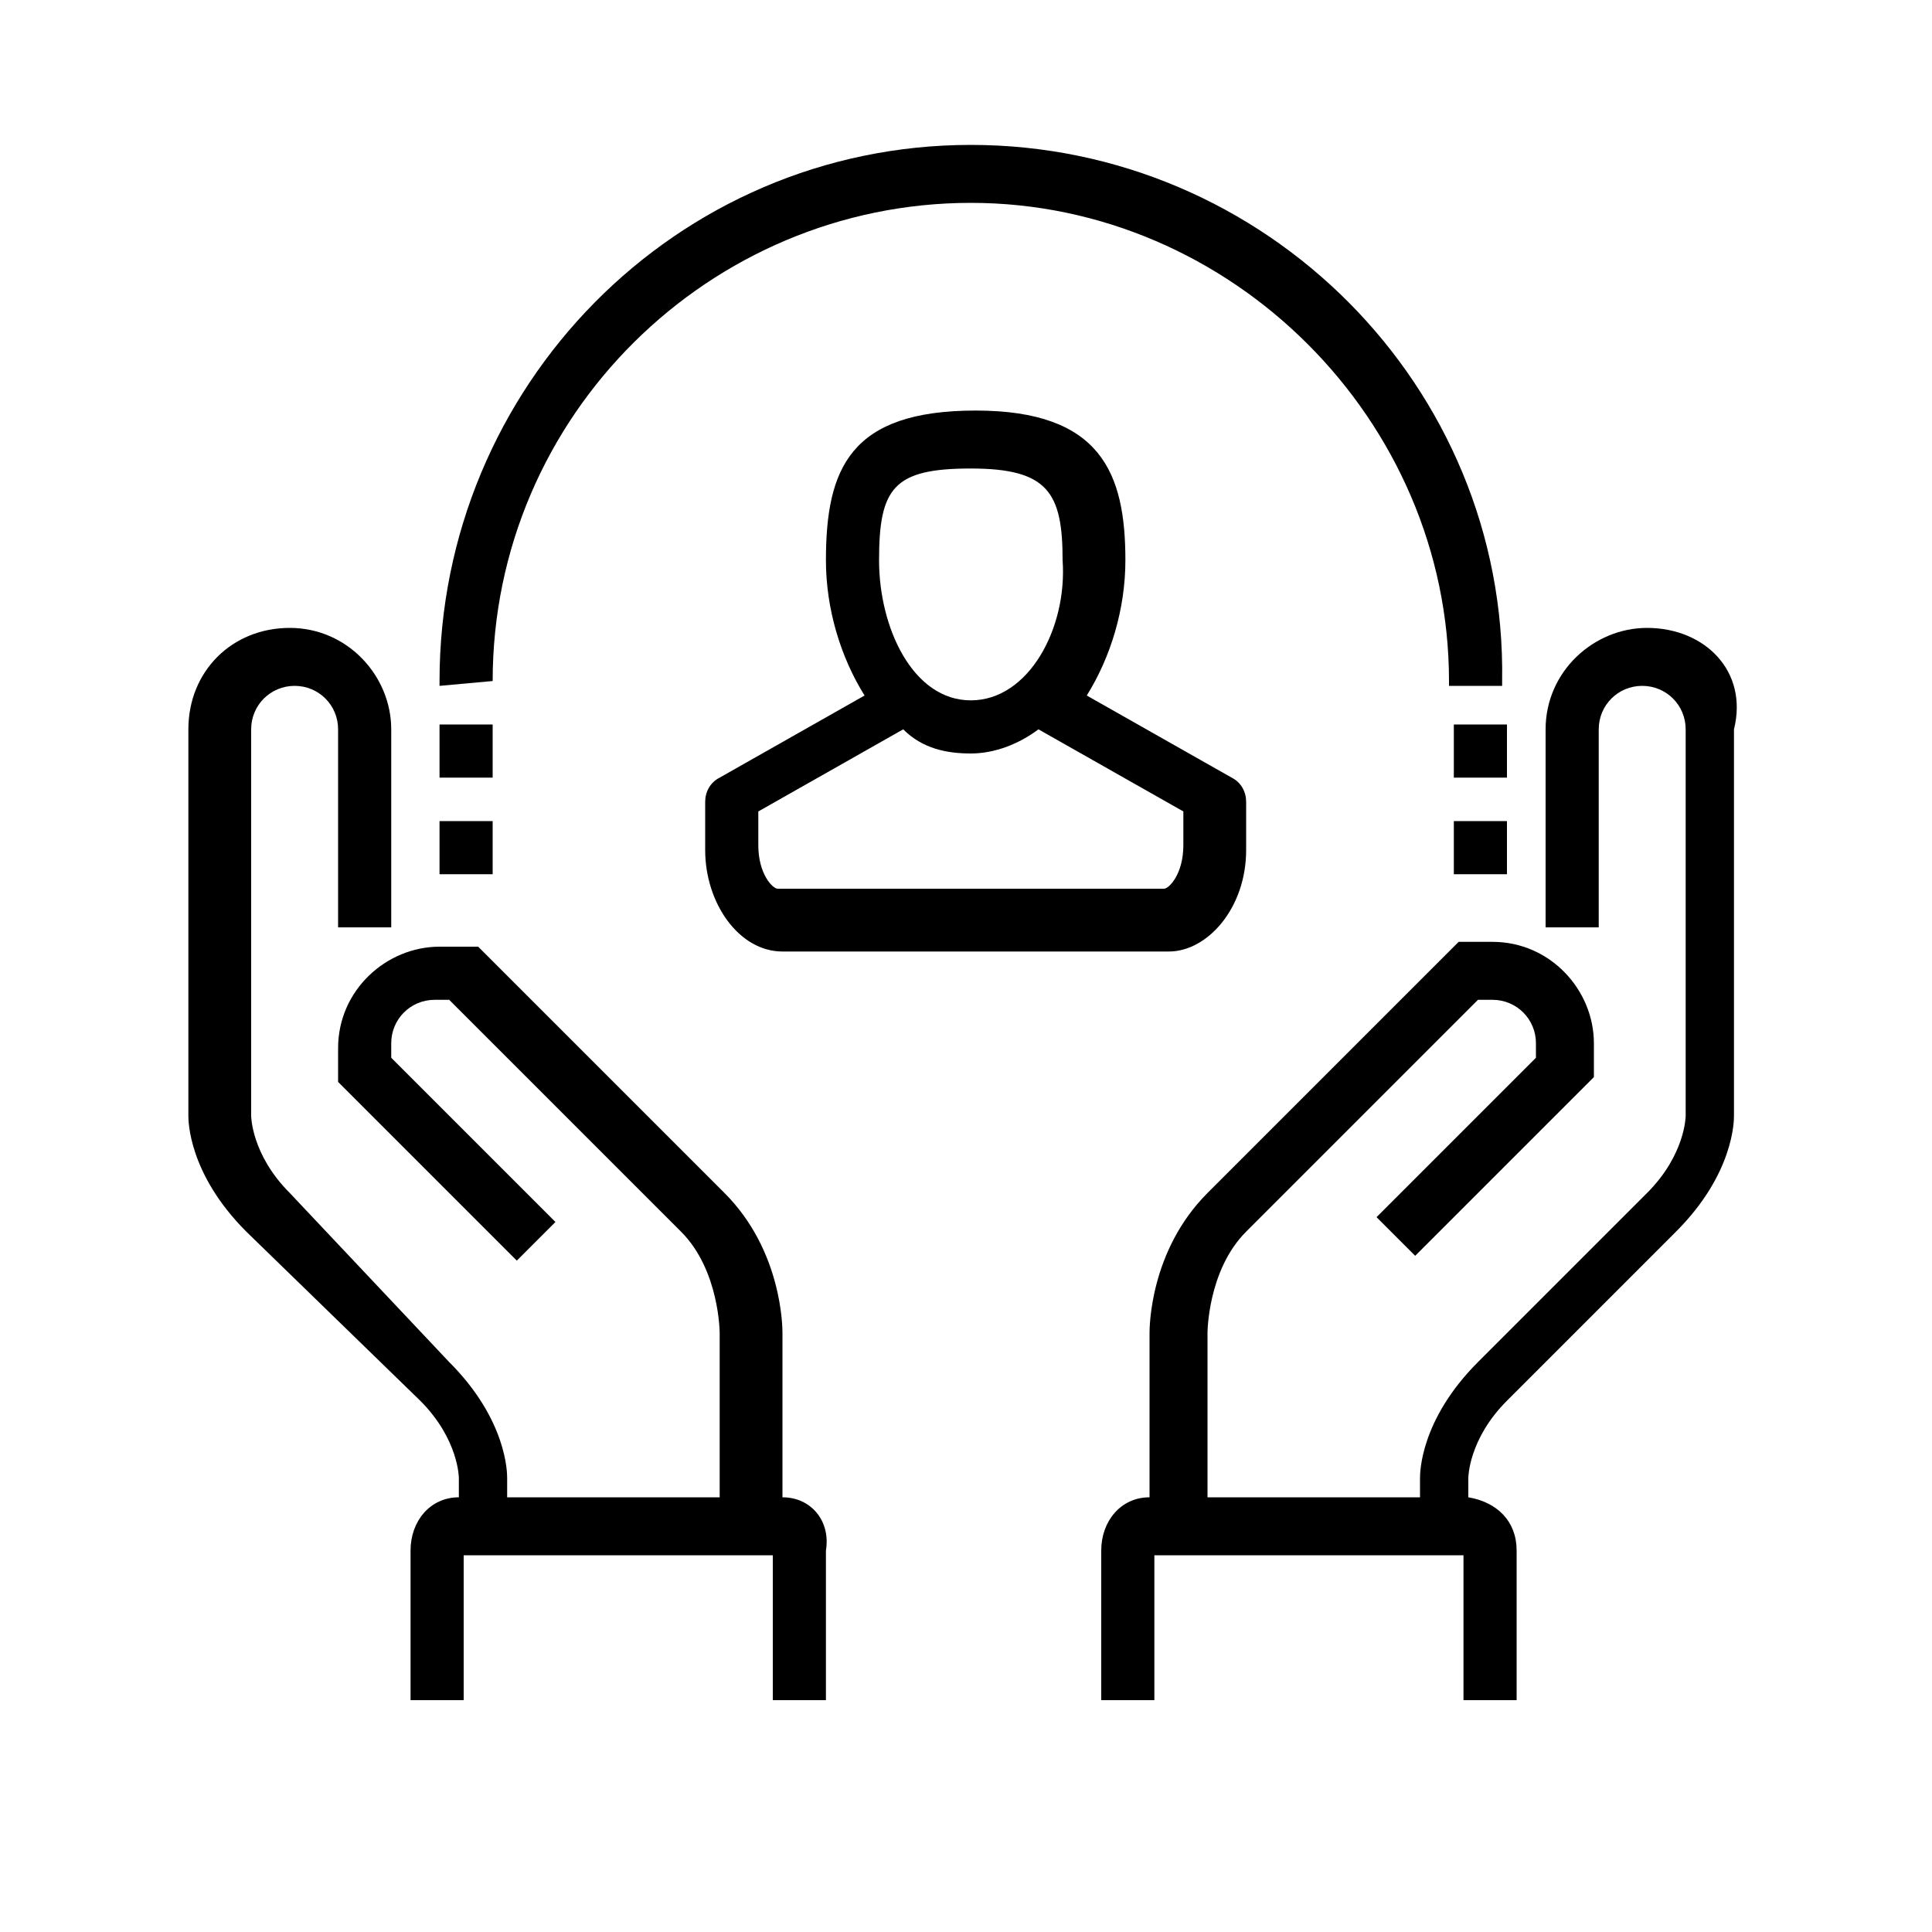
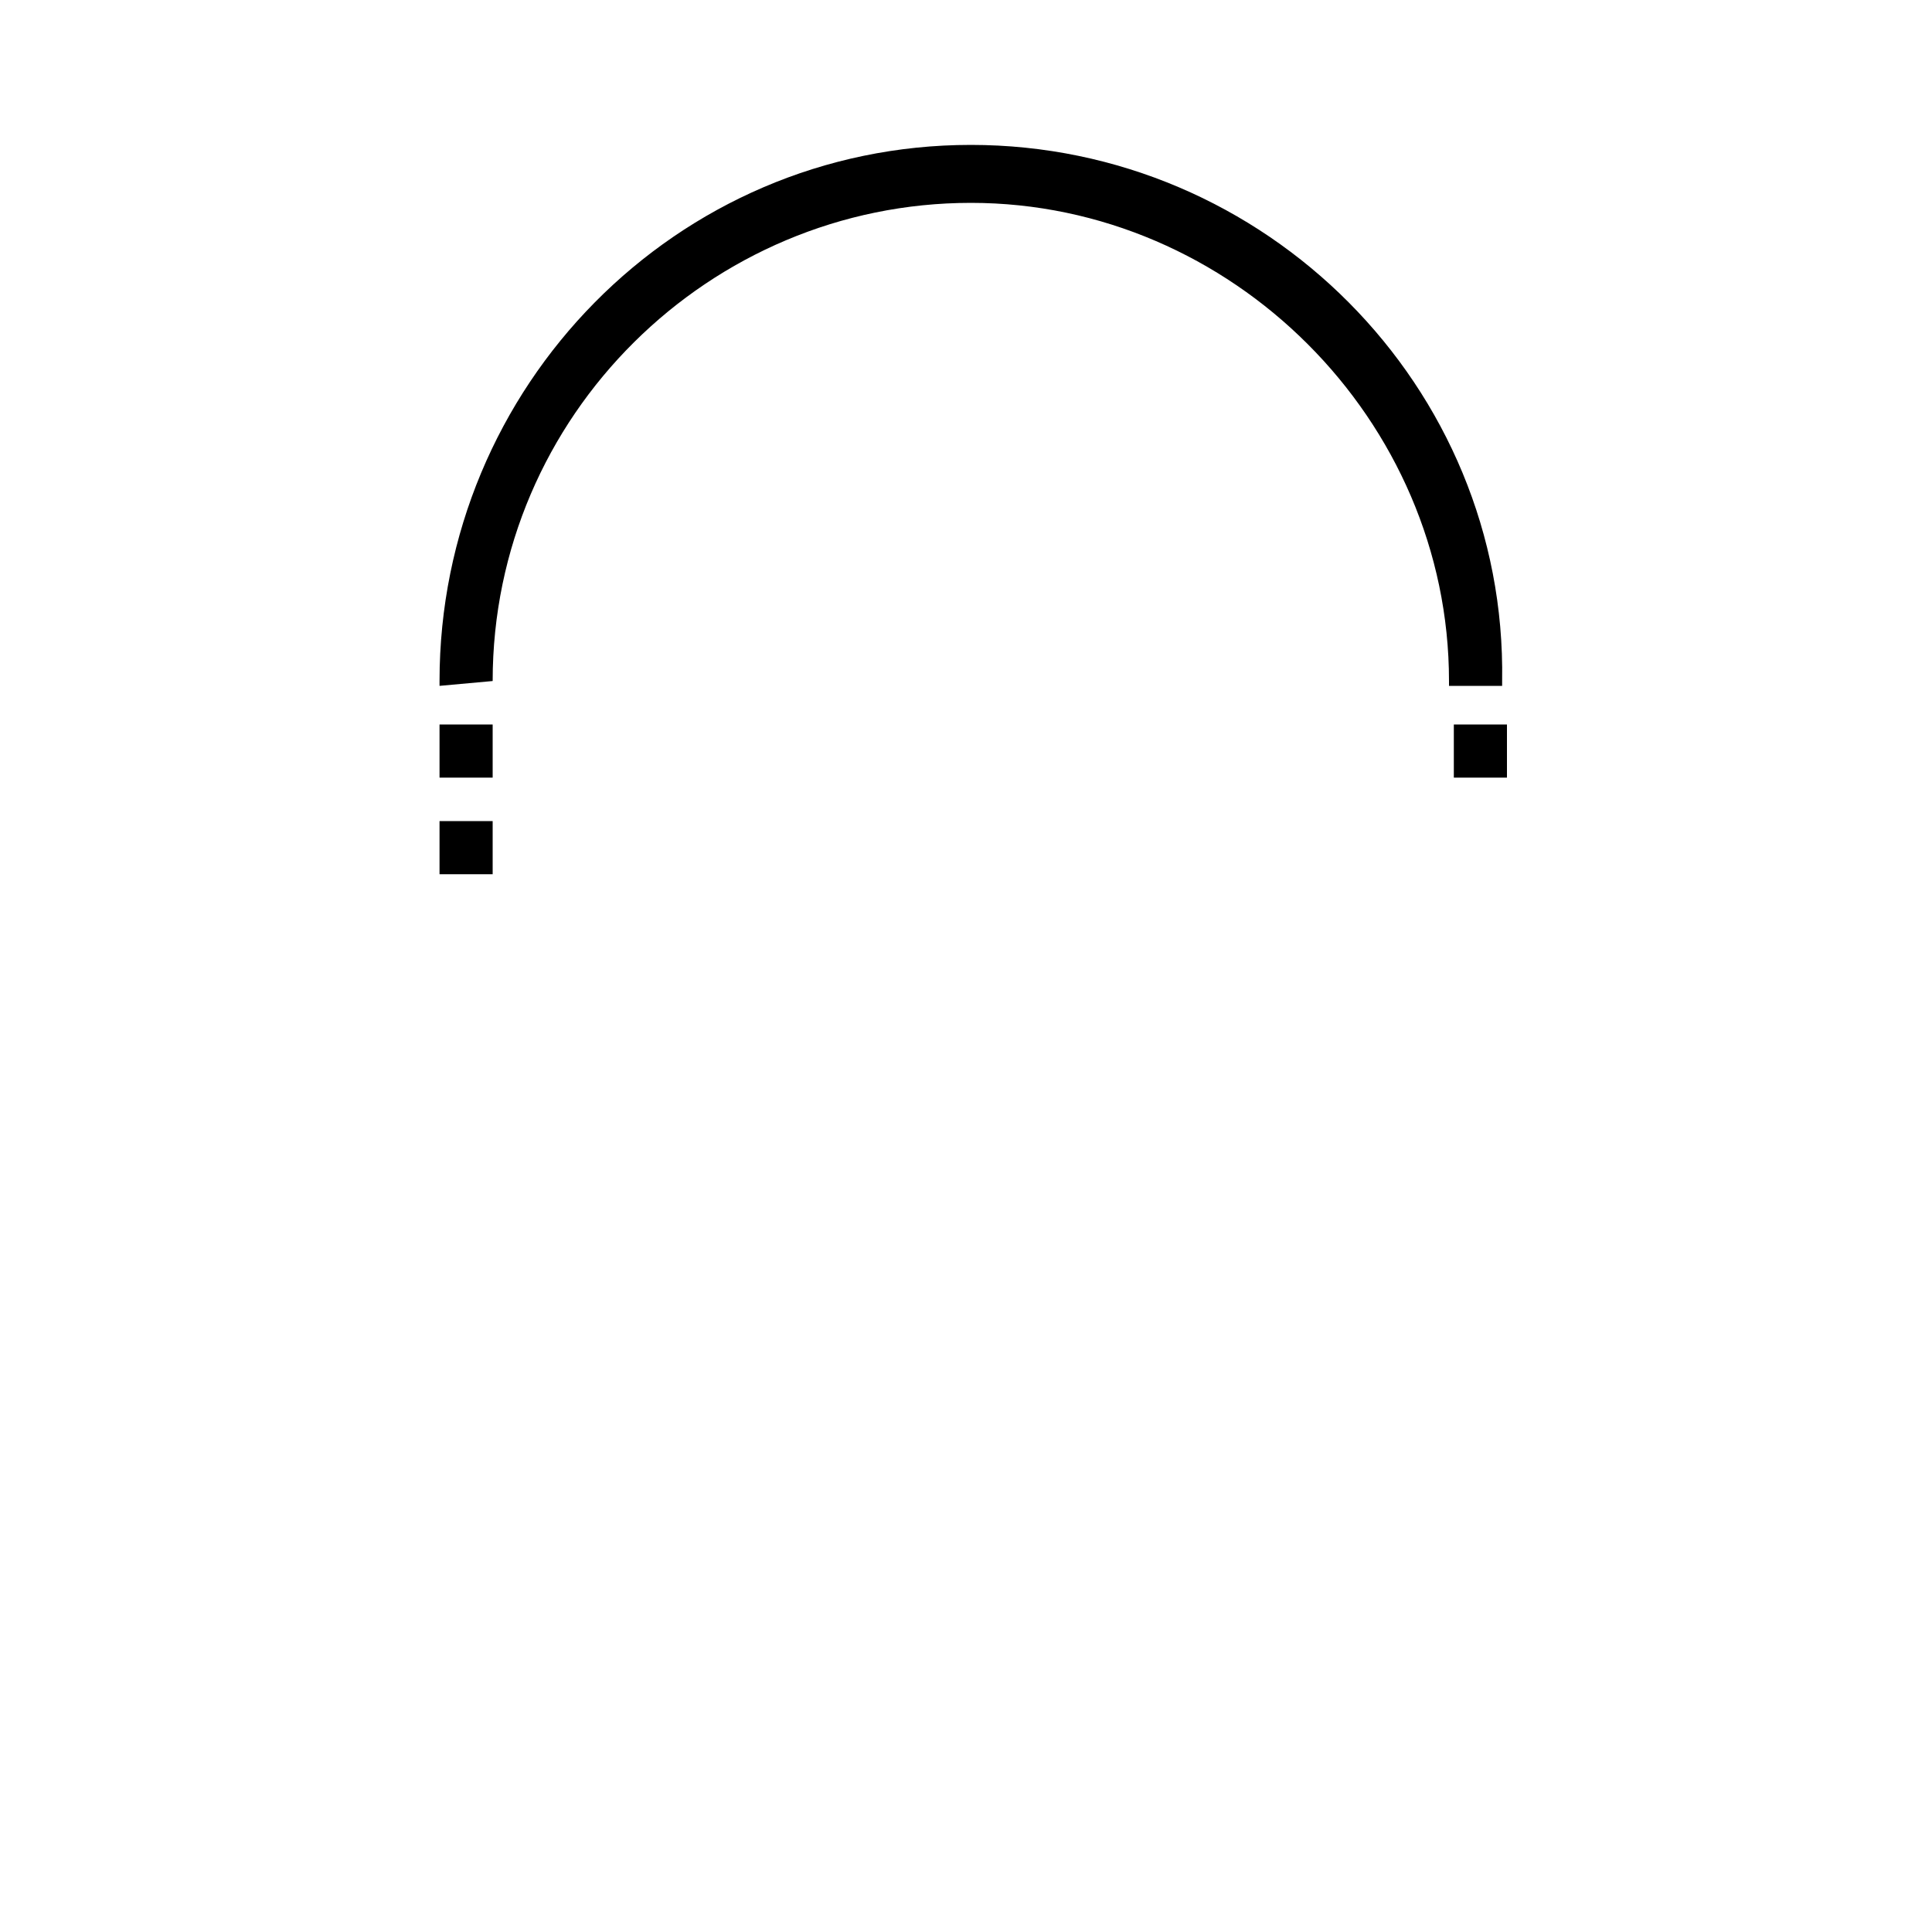
<svg xmlns="http://www.w3.org/2000/svg" version="1.1" id="Calque_1" x="0px" y="0px" viewBox="0 0 40 40" style="enable-background:new 0 0 40 40;" xml:space="preserve">
  <style type="text/css">
	.st0{display:none;}
</style>
-   <path class="st0" d="M34.1,21.4H21.7v12.4c0,1-0.9,1.9-1.9,1.9s-1.9-0.8-1.9-1.9V21.4H5.6c-1.1,0-1.9-0.9-1.9-1.9s0.8-1.9,1.9-1.9  H18V5.2c0-1.1,0.9-1.9,1.9-1.9s1.9,0.8,1.9,1.9v12.4h12.4c1,0,1.9,0.9,1.9,1.9S35.2,21.4,34.1,21.4z" />
  <g>
-     <path d="M34.1,13C33,13,32,13.9,32,15.1v4.1h1.1v-4.1c0-0.5,0.4-0.9,0.9-0.9s0.9,0.4,0.9,0.9v8c0,0,0,0.8-0.8,1.6l-3.5,3.5   c-1.2,1.2-1.2,2.3-1.2,2.4V31H25v-3.4c0,0,0-1.3,0.8-2.1l4.8-4.8h0.3c0.5,0,0.9,0.4,0.9,0.9v0.3l-3.3,3.3l0,0l0.8,0.8l3.7-3.7l0,0   v-0.7c0-1.1-0.9-2.1-2.1-2.1h-0.7L25,24.7c-1.2,1.2-1.2,2.8-1.2,2.9V31c-0.6,0-1,0.5-1,1.1v3.1h1.1v-3h6.4v3h1.1v-3.1   c0-0.6-0.4-1-1-1.1v-0.4c0,0,0-0.8,0.8-1.6l3.5-3.5c1.2-1.2,1.2-2.3,1.2-2.4v-8C36.2,13.9,35.3,13,34.1,13z" />
-     <path d="M16.2,31v-3.4c0-0.1,0-1.7-1.2-2.9l-5.1-5.1l0,0H9.1C8,19.6,7,20.5,7,21.7v0.7l3.7,3.7l0,0l0.8-0.8l-3.4-3.4v-0.3   c0-0.5,0.4-0.9,0.9-0.9h0.3l4.8,4.8c0.8,0.8,0.8,2.1,0.8,2.1V31h-4.4v-0.4c0-0.1,0-1.2-1.2-2.4L6,24.7c-0.8-0.8-0.8-1.6-0.8-1.6v-8   c0-0.5,0.4-0.9,0.9-0.9S7,14.6,7,15.1v4.1h1.1v-4.1C8.1,14,7.2,13,6,13s-2.1,0.9-2.1,2.1v8c0,0.1,0,1.2,1.2,2.4L8.7,29   c0.8,0.8,0.8,1.6,0.8,1.6V31c-0.6,0-1,0.5-1,1.1v3.1h1.1v-3H16v3h1.1v-3.1C17.2,31.5,16.8,31,16.2,31z" />
    <path d="M10.2,14.1c0-5.5,4.5-9.9,9.9-9.9S30,8.7,30,14.1v0.1h1.1v-0.1C31.2,8,26.2,3,20.1,3s-11,5-11,11.1v0.1L10.2,14.1   L10.2,14.1z" />
    <rect x="9.1" y="15" width="1.1" height="1.1" />
    <rect x="9.1" y="17" width="1.1" height="1.1" />
    <rect x="30.1" y="15" width="1.1" height="1.1" />
-     <rect x="30.1" y="17" width="1.1" height="1.1" />
-     <path d="M14.6,16.6v1c0,1.1,0.7,2.1,1.6,2.1h8c0.8,0,1.6-0.9,1.6-2.1v-1c0-0.2-0.1-0.4-0.3-0.5l-3-1.7c0.5-0.8,0.8-1.8,0.8-2.8   c0-1.8-0.5-3.1-3.1-3.1s-3.1,1.2-3.1,3.1c0,1,0.3,2,0.8,2.8l-3,1.7C14.7,16.2,14.6,16.4,14.6,16.6z M20.1,14.5   c-1.2,0-1.9-1.5-1.9-2.9c0-1.5,0.3-1.9,1.9-1.9s1.9,0.5,1.9,1.9C22.1,13,21.3,14.5,20.1,14.5z M20.1,15.6c0.5,0,1-0.2,1.4-0.5   l3,1.7v0.7c0,0.6-0.3,0.9-0.4,0.9h-8c-0.1,0-0.4-0.3-0.4-0.9v-0.7l3-1.7C19.1,15.5,19.6,15.6,20.1,15.6z" />
  </g>
</svg>